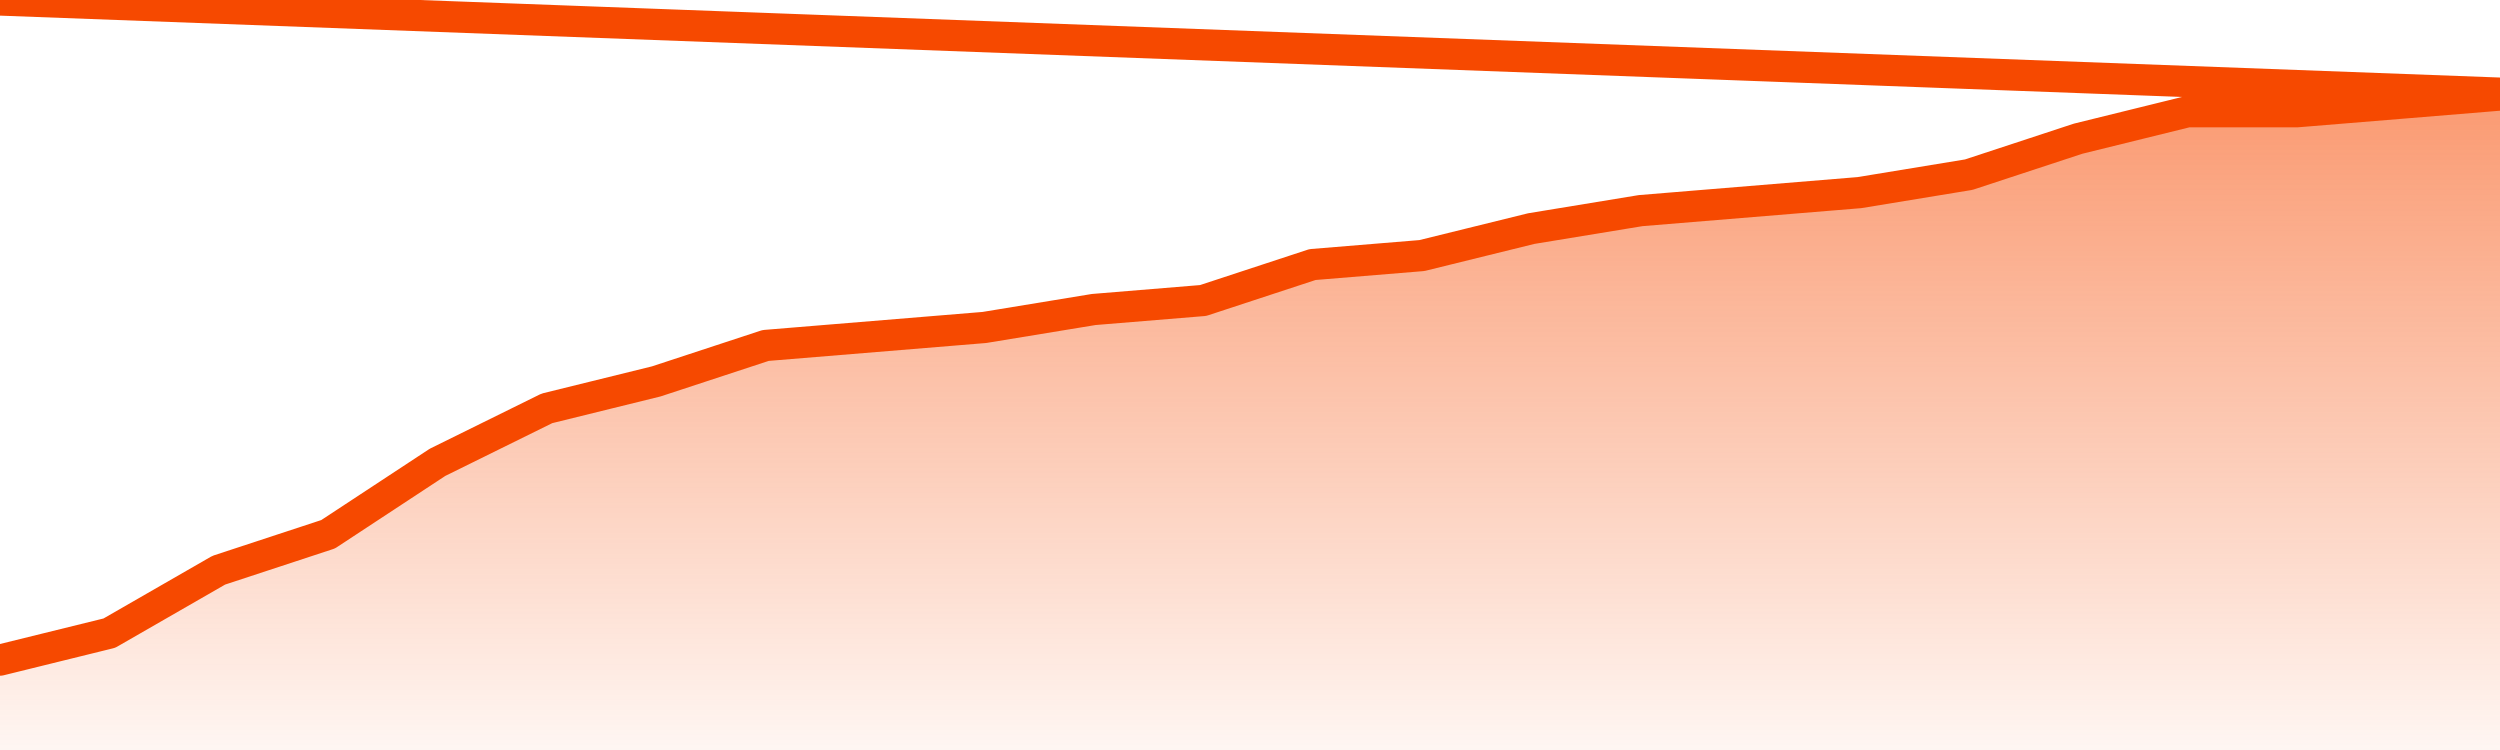
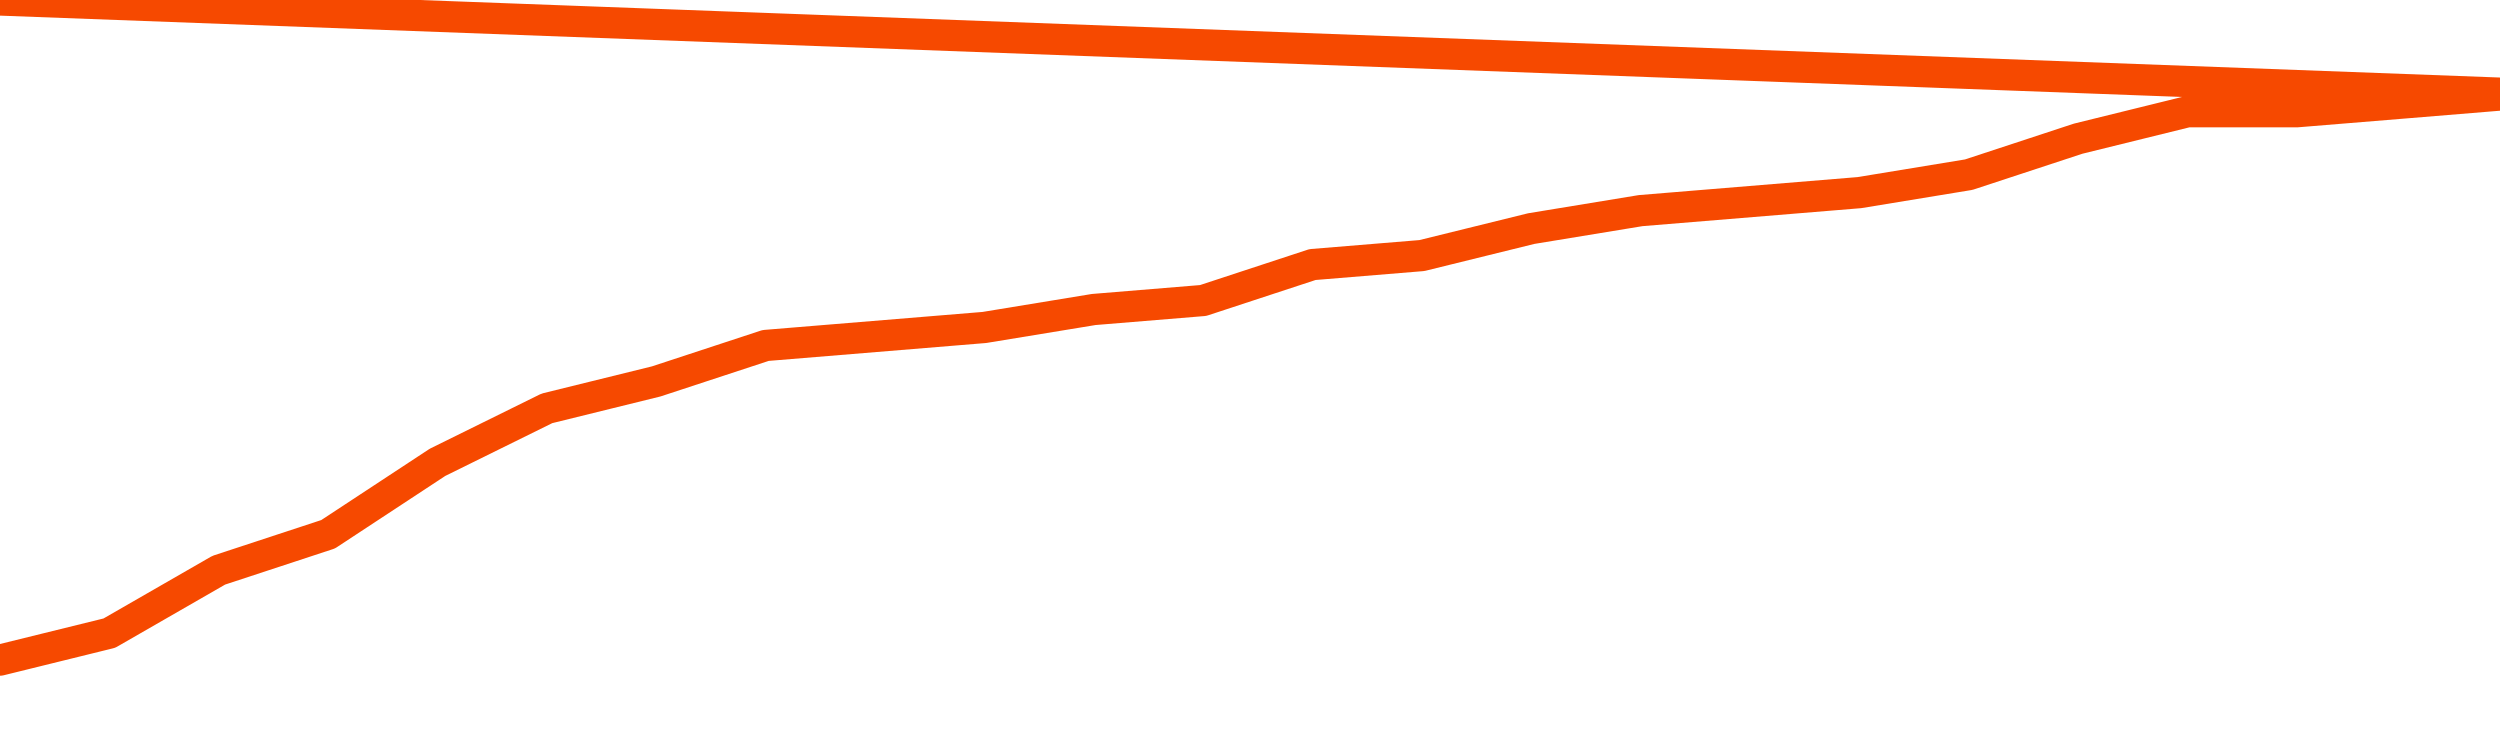
<svg xmlns="http://www.w3.org/2000/svg" version="1.1" width="80" height="24" viewBox="0 0 80 24">
  <defs>
    <linearGradient x1=".5" x2=".5" y2="1" id="gradient">
      <stop offset="0" stop-color="#F64900" />
      <stop offset="1" stop-color="#f64900" stop-opacity="0" />
    </linearGradient>
  </defs>
-   <path fill="url(#gradient)" fill-opacity="0.56" stroke="none" d="M 0,26 0.0,21.123 3.5,20.26 7.0,18.247 10.5,17.096 14.0,14.795 17.5,13.068 21.0,12.205 24.5,11.055 28.0,10.767 31.5,10.479 35.0,9.904 38.5,9.616 42.0,8.466 45.5,8.178 49.0,7.315 52.5,6.74 56.0,6.452 59.5,6.164 63.0,5.589 66.5,4.438 70.0,3.575 73.5,3.575 77.0,3.288 80.5,3.0 82,26 Z" />
  <path fill="none" stroke="#F64900" stroke-width="1" stroke-linejoin="round" stroke-linecap="round" d="M 0.0,21.123 3.5,20.26 7.0,18.247 10.5,17.096 14.0,14.795 17.5,13.068 21.0,12.205 24.5,11.055 28.0,10.767 31.5,10.479 35.0,9.904 38.5,9.616 42.0,8.466 45.5,8.178 49.0,7.315 52.5,6.74 56.0,6.452 59.5,6.164 63.0,5.589 66.5,4.438 70.0,3.575 73.5,3.575 77.0,3.288 80.5,3.0.join(' ') }" />
</svg>